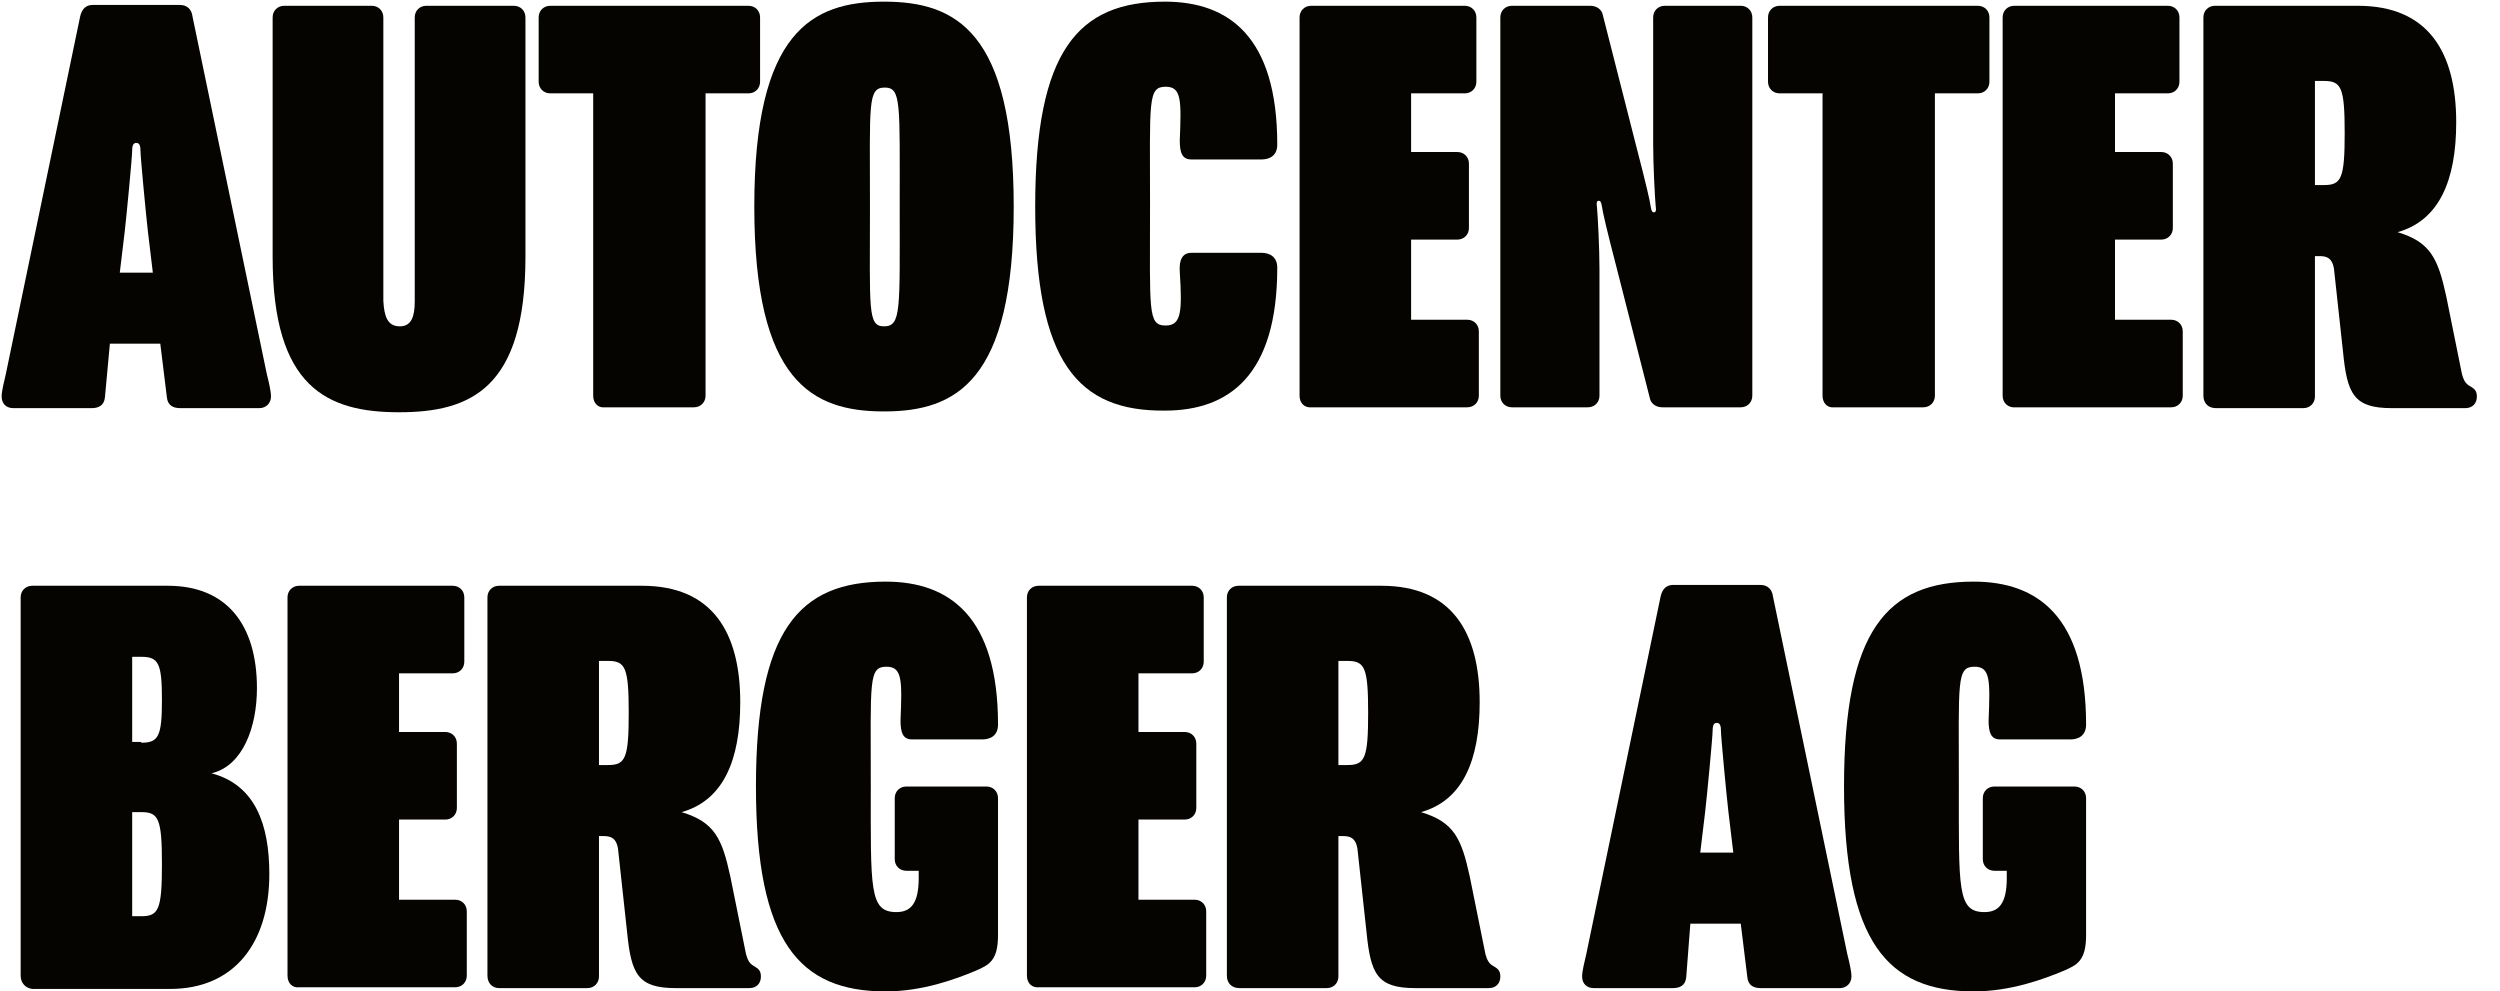
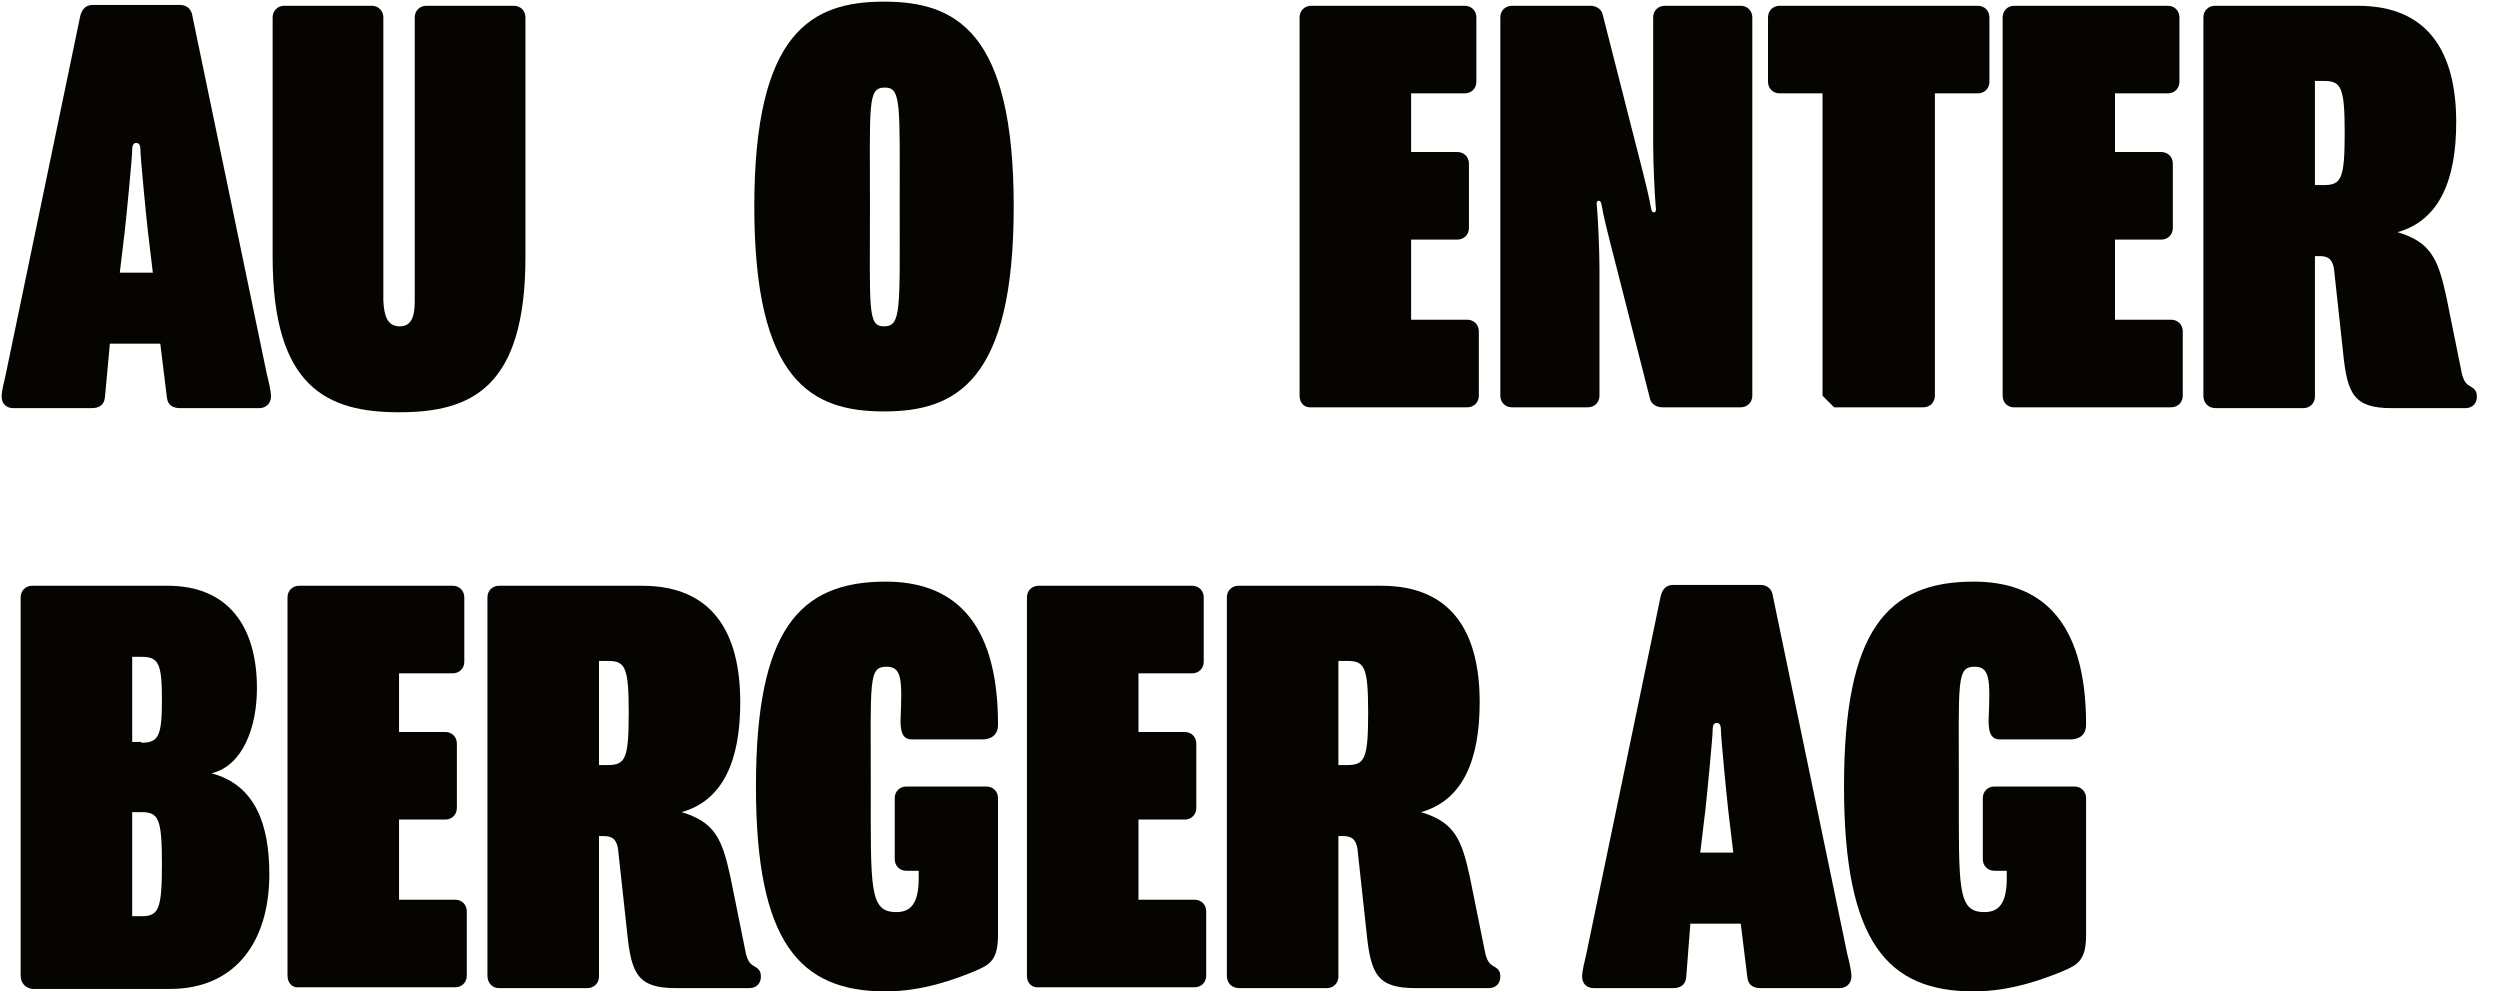
<svg xmlns="http://www.w3.org/2000/svg" version="1.1" id="Ebene_1" x="0px" y="0px" viewBox="0 0 302.6 120" style="enable-background:new 0 0 302.6 120;" xml:space="preserve">
  <style type="text/css">
	.st0{fill:#060400;}
</style>
  <g>
    <path class="st0" d="M12.7,48.1c-0.1,1-0.8,1.3-1.6,1.3H1.6c-0.8,0-1.4-0.5-1.4-1.4c0-0.7,0.3-1.8,0.5-2.7L9.7,2   c0.2-0.9,0.7-1.4,1.5-1.4h10.6c0.8,0,1.4,0.5,1.5,1.4l9,43.3c0.2,0.8,0.5,2,0.5,2.7c0,0.8-0.6,1.4-1.4,1.4h-9.6   c-0.8,0-1.5-0.3-1.6-1.3l-0.8-6.5h-6.1L12.7,48.1z M17.9,28c-0.2-1.7-0.9-9-0.9-9.8c0-0.7-0.2-0.9-0.5-0.9c-0.3,0-0.5,0.2-0.5,0.9   c0,0.8-0.7,8.1-0.9,9.8l-0.6,5h4L17.9,28z" />
    <path class="st0" d="M48.4,39.5c1.4,0,1.8-1.2,1.8-3V2.1c0-0.8,0.6-1.4,1.4-1.4h10.6c0.8,0,1.4,0.6,1.4,1.4v29   c0,15.9-6.6,18.8-15.3,18.8S33,46.9,33,31.1v-29c0-0.8,0.6-1.4,1.4-1.4h10.6c0.8,0,1.4,0.6,1.4,1.4v34.3   C46.5,38.3,46.9,39.5,48.4,39.5z" />
-     <path class="st0" d="M71.8,47.9V11.3h-5.2c-0.8,0-1.4-0.6-1.4-1.4V2.1c0-0.8,0.6-1.4,1.4-1.4h24c0.8,0,1.4,0.6,1.4,1.4v7.8   c0,0.8-0.6,1.4-1.4,1.4h-5.2v36.6c0,0.8-0.6,1.4-1.4,1.4H73.2C72.4,49.4,71.8,48.8,71.8,47.9z" />
    <path class="st0" d="M91.3,25c0-21.2,7-24.8,15.7-24.8c8.7,0,15.7,3.6,15.7,24.8s-7,24.8-15.7,24.8C98.3,49.8,91.3,46.2,91.3,25z    M108.9,25c0-12.5,0.2-14.4-1.8-14.4c-2.1,0-1.8,1.9-1.8,14.4S105,39.5,107,39.5C109.1,39.5,108.9,37.5,108.9,25z" />
-     <path class="st0" d="M125.3,25c0-18.9,5.2-24.8,15.7-24.8c7.7,0,13.6,4.2,13.6,17.3c0,1.4-1,1.8-1.9,1.8h-8.5   c-1.1,0-1.4-0.8-1.4-2.3c0.2-4.9,0.2-6.5-1.7-6.5c-2.2,0-1.9,1.7-1.9,14.4c0,12.8-0.3,14.5,1.9,14.5c1.9,0,2-1.7,1.7-6.5   c-0.1-1.4,0.3-2.3,1.4-2.3h8.5c1,0,1.9,0.5,1.9,1.8c0,13.1-5.9,17.3-13.6,17.3C130.5,49.8,125.3,43.9,125.3,25z" />
    <path class="st0" d="M157.3,47.9V2.1c0-0.8,0.6-1.4,1.4-1.4h18.6c0.8,0,1.4,0.6,1.4,1.4v7.8c0,0.8-0.6,1.4-1.4,1.4h-6.5v7.1h5.6   c0.8,0,1.4,0.6,1.4,1.4v7.8c0,0.8-0.6,1.4-1.4,1.4h-5.6v9.7h6.8c0.8,0,1.4,0.6,1.4,1.4v7.8c0,0.8-0.6,1.4-1.4,1.4h-18.8   C157.9,49.4,157.3,48.8,157.3,47.9z" />
    <path class="st0" d="M193.6,32.5v15.4c0,0.8-0.6,1.4-1.4,1.4h-9.2c-0.8,0-1.4-0.6-1.4-1.4V2.1c0-0.8,0.6-1.4,1.4-1.4h9.5   c0.8,0,1.4,0.5,1.5,1.1l4,15.7c1.3,5,1.7,6.8,1.8,7.5c0.1,0.6,0.2,0.7,0.4,0.7s0.3-0.2,0.2-0.8c-0.1-1.1-0.3-5-0.3-7.4V2.1   c0-0.8,0.6-1.4,1.4-1.4h9.2c0.8,0,1.4,0.6,1.4,1.4v45.8c0,0.8-0.6,1.4-1.4,1.4h-9.5c-0.8,0-1.4-0.5-1.5-1.1l-4-15.7   c-1.3-5-1.7-6.8-1.8-7.5c-0.1-0.6-0.2-0.7-0.4-0.7s-0.3,0.2-0.2,0.8C193.4,26.1,193.6,30.1,193.6,32.5z" />
-     <path class="st0" d="M220.6,47.9V11.3h-5.2c-0.8,0-1.4-0.6-1.4-1.4V2.1c0-0.8,0.6-1.4,1.4-1.4h24c0.8,0,1.4,0.6,1.4,1.4v7.8   c0,0.8-0.6,1.4-1.4,1.4h-5.2v36.6c0,0.8-0.6,1.4-1.4,1.4H222C221.2,49.4,220.6,48.8,220.6,47.9z" />
+     <path class="st0" d="M220.6,47.9V11.3h-5.2c-0.8,0-1.4-0.6-1.4-1.4V2.1c0-0.8,0.6-1.4,1.4-1.4h24c0.8,0,1.4,0.6,1.4,1.4v7.8   c0,0.8-0.6,1.4-1.4,1.4h-5.2v36.6c0,0.8-0.6,1.4-1.4,1.4H222z" />
    <path class="st0" d="M242.4,47.9V2.1c0-0.8,0.6-1.4,1.4-1.4h18.6c0.8,0,1.4,0.6,1.4,1.4v7.8c0,0.8-0.6,1.4-1.4,1.4H256v7.1h5.6   c0.8,0,1.4,0.6,1.4,1.4v7.8c0,0.8-0.6,1.4-1.4,1.4H256v9.7h6.8c0.8,0,1.4,0.6,1.4,1.4v7.8c0,0.8-0.6,1.4-1.4,1.4h-18.8   C243.1,49.4,242.4,48.8,242.4,47.9z" />
    <path class="st0" d="M266.7,47.9V2.1c0-0.8,0.6-1.4,1.4-1.4h17.3c8.5,0,11.9,5.6,11.9,14.1c0,7.1-2.1,11.9-7.1,13.3   c4,1.2,4.9,3.2,5.9,7.8l1.9,9.4c0.2,0.7,0.4,1.1,0.9,1.4c0.5,0.3,0.9,0.5,0.9,1.3c0,0.8-0.5,1.4-1.4,1.4h-8.9   c-4.6,0-5.4-1.7-5.9-6.8l-1.1-10.1c-0.2-1.2-0.8-1.5-1.7-1.5h-0.6v17c0,0.8-0.6,1.4-1.4,1.4h-10.6   C267.3,49.4,266.7,48.8,266.7,47.9z M280.2,22.4h1.1c2.1,0,2.5-0.8,2.5-6.3s-0.4-6.3-2.5-6.3h-1.1V22.4z" />
    <path class="st0" d="M2.5,118.1V72.3c0-0.8,0.6-1.4,1.4-1.4h16.4c7.3,0,10.8,4.9,10.8,12.4c0,4.7-1.7,9.4-5.5,10.3   c5.3,1.4,7,6.2,7,12.2c0,8.4-4.3,13.9-12,13.9H3.9C3.1,119.6,2.5,119,2.5,118.1z M17.1,89.9c2.1,0,2.5-0.8,2.5-5.2   s-0.4-5.2-2.5-5.2H16v10.3H17.1z M17.1,110.9c2.1,0,2.5-0.8,2.5-6.3c0-5.5-0.4-6.3-2.5-6.3H16v12.6H17.1z" />
    <path class="st0" d="M34.8,118.1V72.3c0-0.8,0.6-1.4,1.4-1.4h18.6c0.8,0,1.4,0.6,1.4,1.4v7.8c0,0.8-0.6,1.4-1.4,1.4h-6.5v7.1h5.6   c0.8,0,1.4,0.6,1.4,1.4v7.8c0,0.8-0.6,1.4-1.4,1.4h-5.6v9.7h6.8c0.8,0,1.4,0.6,1.4,1.4v7.8c0,0.8-0.6,1.4-1.4,1.4H36.2   C35.4,119.6,34.8,119,34.8,118.1z" />
    <path class="st0" d="M59,118.1V72.3c0-0.8,0.6-1.4,1.4-1.4h17.3c8.5,0,11.9,5.6,11.9,14.1c0,7.1-2.1,11.9-7.1,13.3   c4,1.2,4.9,3.2,5.9,7.8l1.9,9.4c0.2,0.7,0.4,1.1,0.9,1.4s0.9,0.5,0.9,1.3c0,0.8-0.5,1.4-1.4,1.4h-8.9c-4.6,0-5.4-1.7-5.9-6.8   l-1.1-10.1c-0.2-1.2-0.8-1.5-1.7-1.5h-0.6v17c0,0.8-0.6,1.4-1.4,1.4H60.4C59.6,119.6,59,119,59,118.1z M72.5,92.6h1.1   c2.1,0,2.5-0.8,2.5-6.3c0-5.5-0.4-6.3-2.5-6.3h-1.1V92.6z" />
    <path class="st0" d="M91.5,95.2c0-18.9,5.2-24.8,15.7-24.8c7.7,0,13.6,4.2,13.6,17.3c0,1.4-1,1.8-1.9,1.8h-8.5   c-1.1,0-1.4-0.8-1.4-2.3c0.2-4.9,0.2-6.5-1.7-6.5c-2.2,0-1.9,1.7-1.9,14.4c0,12.5-0.2,15.3,3.1,15.3c1.7,0,2.7-1,2.7-4.1v-0.9h-1.5   c-0.8,0-1.4-0.6-1.4-1.4v-7.4c0-0.8,0.6-1.4,1.4-1.4h9.7c0.8,0,1.4,0.6,1.4,1.4v16.6c0,3.1-1.1,3.6-2.7,4.3   c-2.4,1-6.4,2.5-10.9,2.5C96.8,120,91.5,114.1,91.5,95.2z" />
    <path class="st0" d="M124.3,118.1V72.3c0-0.8,0.6-1.4,1.4-1.4h18.6c0.8,0,1.4,0.6,1.4,1.4v7.8c0,0.8-0.6,1.4-1.4,1.4h-6.5v7.1h5.6   c0.8,0,1.4,0.6,1.4,1.4v7.8c0,0.8-0.6,1.4-1.4,1.4h-5.6v9.7h6.8c0.8,0,1.4,0.6,1.4,1.4v7.8c0,0.8-0.6,1.4-1.4,1.4h-18.8   C124.9,119.6,124.3,119,124.3,118.1z" />
    <path class="st0" d="M148.5,118.1V72.3c0-0.8,0.6-1.4,1.4-1.4h17.3c8.5,0,11.9,5.6,11.9,14.1c0,7.1-2.1,11.9-7.1,13.3   c4,1.2,4.9,3.2,5.9,7.8l1.9,9.4c0.2,0.7,0.4,1.1,0.9,1.4s0.9,0.5,0.9,1.3c0,0.8-0.5,1.4-1.4,1.4h-8.9c-4.6,0-5.4-1.7-5.9-6.8   l-1.1-10.1c-0.2-1.2-0.8-1.5-1.7-1.5H162v17c0,0.8-0.6,1.4-1.4,1.4H150C149.1,119.6,148.5,119,148.5,118.1z M162,92.6h1.1   c2.1,0,2.5-0.8,2.5-6.3c0-5.5-0.4-6.3-2.5-6.3H162V92.6z" />
    <path class="st0" d="M204.1,118.3c-0.1,1-0.8,1.3-1.6,1.3h-9.6c-0.8,0-1.4-0.5-1.4-1.4c0-0.7,0.3-1.8,0.5-2.7l9-43.3   c0.2-0.9,0.7-1.4,1.5-1.4h10.6c0.8,0,1.4,0.5,1.5,1.4l9,43.3c0.2,0.8,0.5,2,0.5,2.7c0,0.8-0.6,1.4-1.4,1.4h-9.6   c-0.8,0-1.5-0.3-1.6-1.3l-0.8-6.5h-6.1L204.1,118.3z M209.2,98.2c-0.2-1.7-0.9-9-0.9-9.8c0-0.7-0.2-0.9-0.5-0.9   c-0.3,0-0.5,0.2-0.5,0.9c0,0.8-0.7,8.1-0.9,9.8l-0.6,5h4L209.2,98.2z" />
    <path class="st0" d="M223.2,95.2c0-18.9,5.2-24.8,15.7-24.8c7.7,0,13.6,4.2,13.6,17.3c0,1.4-1,1.8-1.9,1.8h-8.5   c-1.1,0-1.4-0.8-1.4-2.3c0.2-4.9,0.2-6.5-1.7-6.5c-2.2,0-1.9,1.7-1.9,14.4c0,12.5-0.2,15.3,3.1,15.3c1.7,0,2.7-1,2.7-4.1v-0.9h-1.5   c-0.8,0-1.4-0.6-1.4-1.4v-7.4c0-0.8,0.6-1.4,1.4-1.4h9.7c0.8,0,1.4,0.6,1.4,1.4v16.6c0,3.1-1.1,3.6-2.7,4.3   c-2.4,1-6.4,2.5-10.9,2.5C228.5,120,223.2,114.1,223.2,95.2z" />
  </g>
</svg>